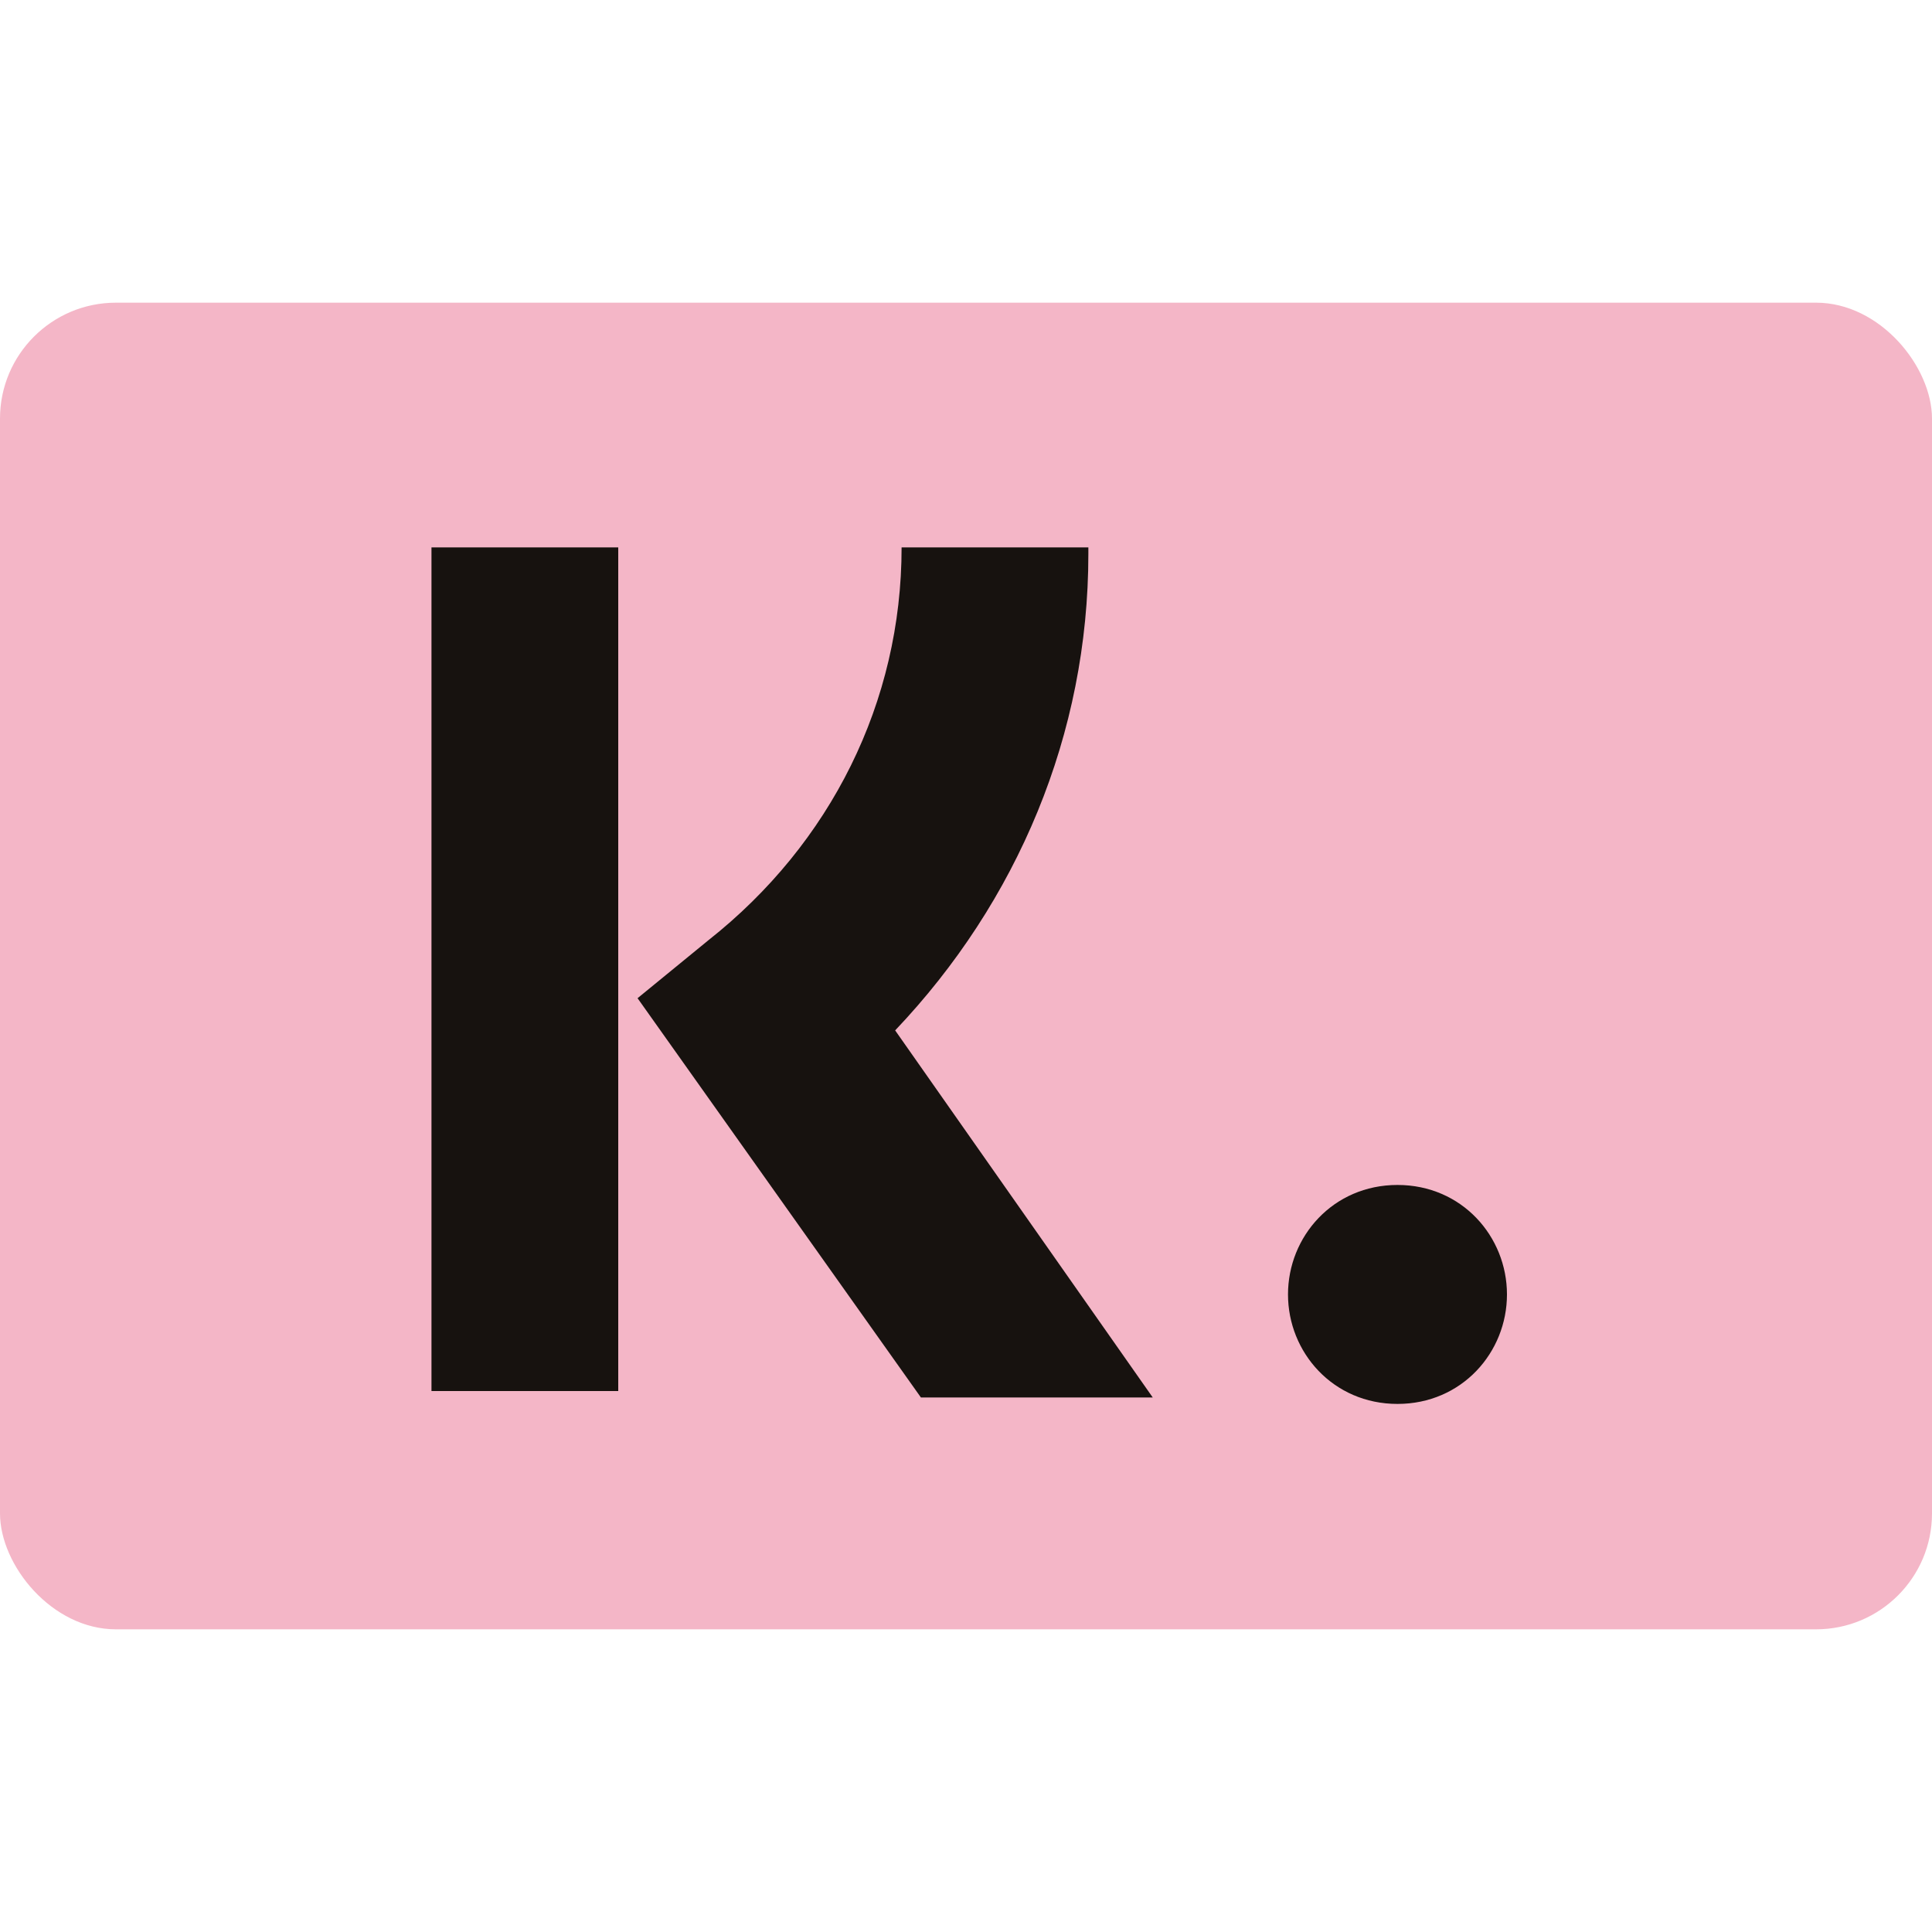
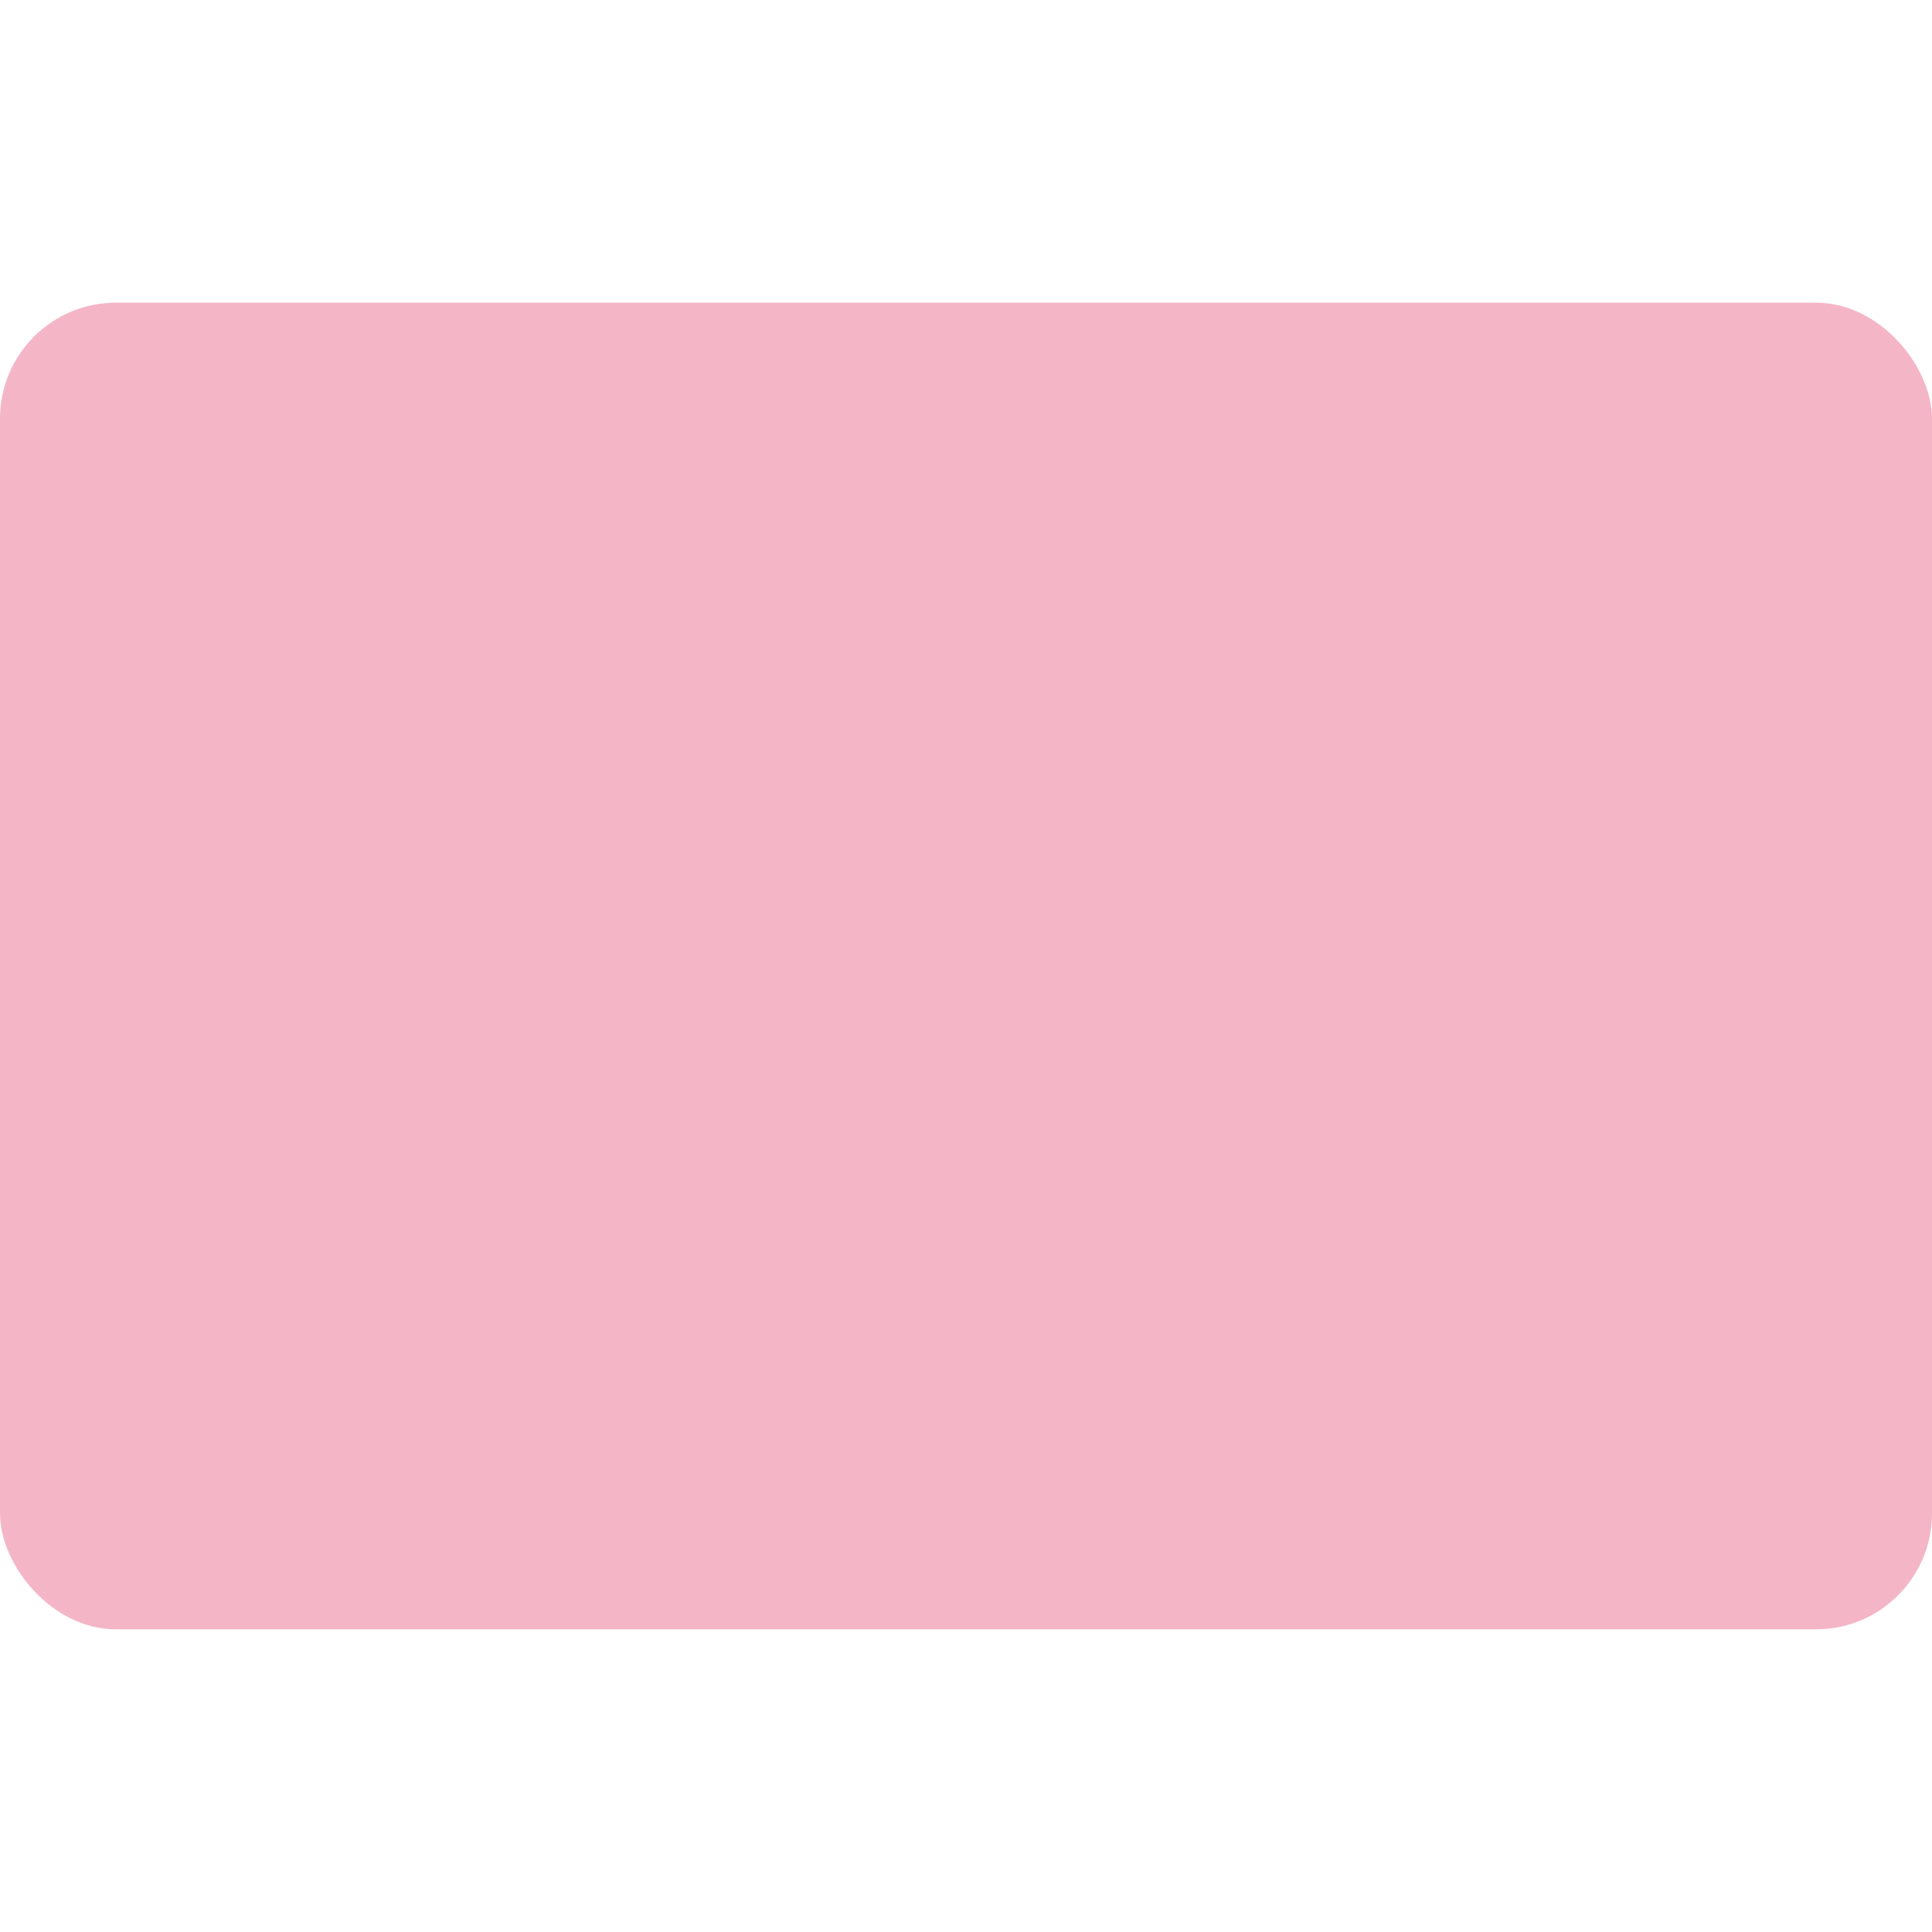
<svg xmlns="http://www.w3.org/2000/svg" version="1.1" viewBox="0 0 30 30">
  <defs>
    <style> .cls-1 { fill: #17120f; fill-rule: evenodd; } .cls-2 { fill: #f4b6c7; } </style>
  </defs>
  <g>
    <g id="Layer_1">
      <rect class="cls-2" x="0" y="4.7" width="30" height="20.6" rx="1.8" ry="1.8" />
-       <path class="cls-1" d="M9.6,21.6h-2.9v-13.1h2.9v13.1ZM16.9,8.5h-2.9c0,2.4-1.1,4.6-3,6.1l-1.1.9,4.4,6.2h3.6l-4-5.7c1.9-2,3-4.6,3-7.4ZM20,20.1c0-.9.7-1.7,1.7-1.7s1.7.8,1.7,1.7-.7,1.7-1.7,1.7-1.7-.8-1.7-1.7Z" />
    </g>
  </g>
</svg>